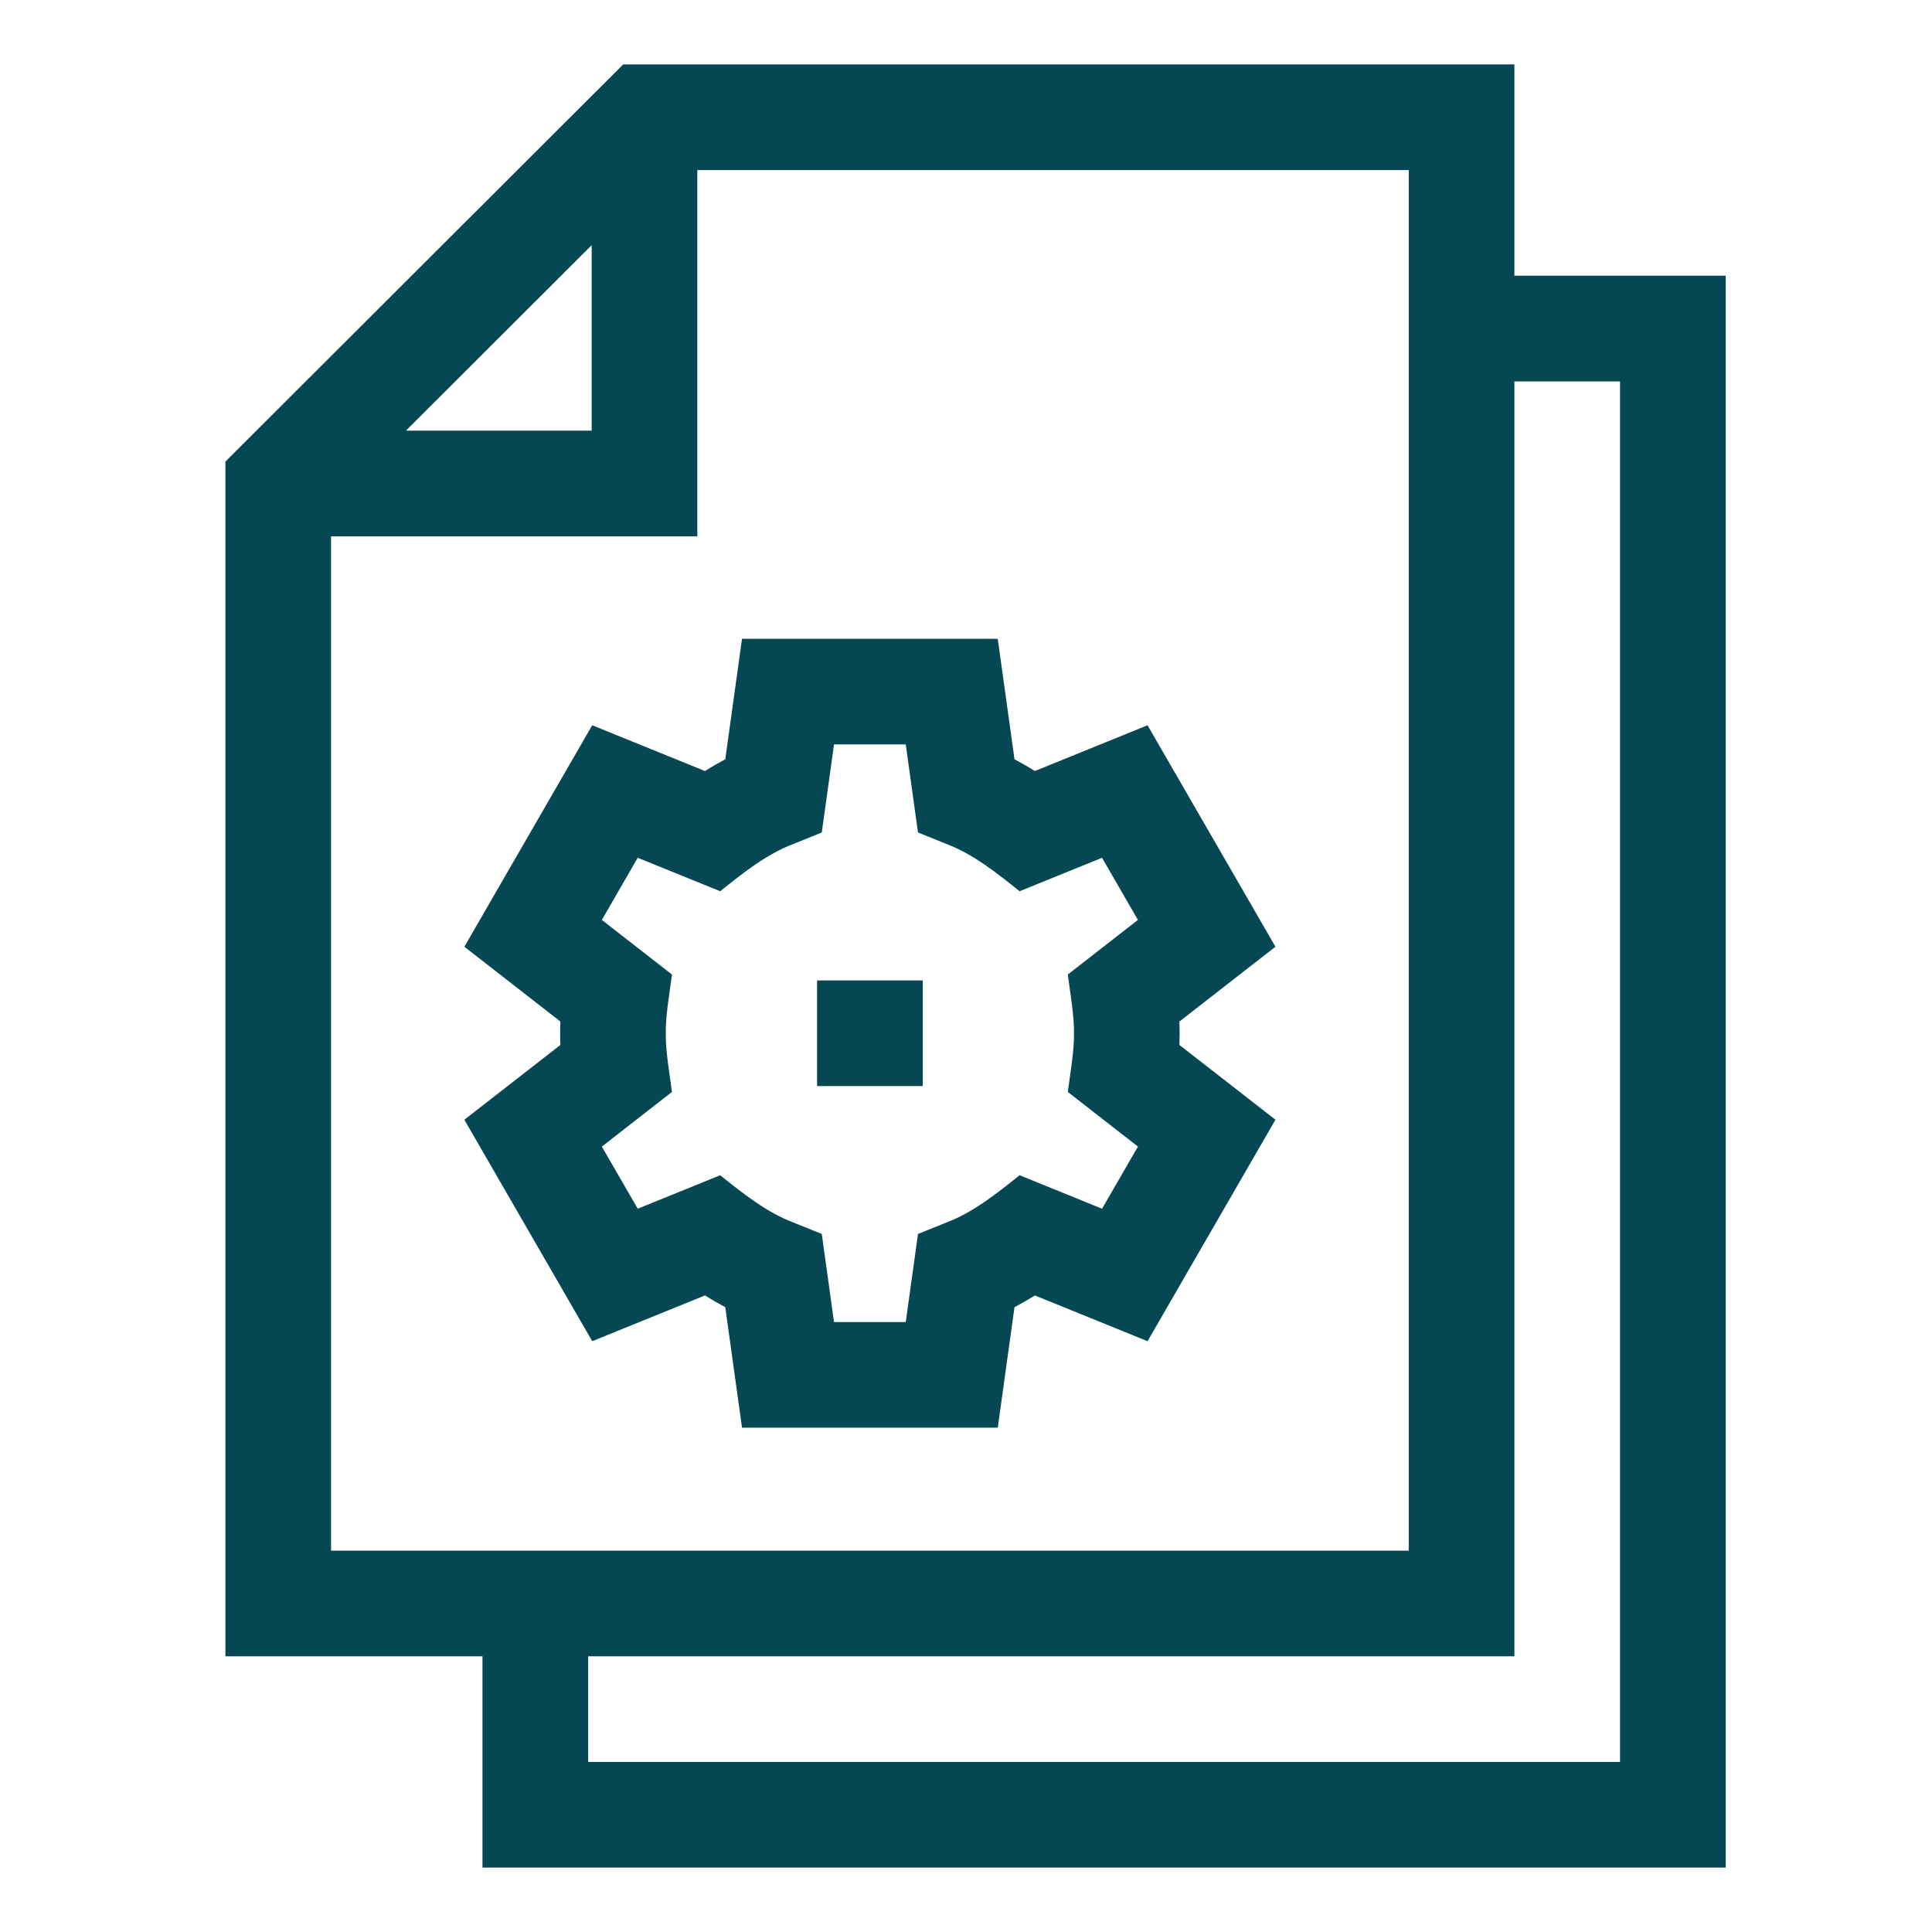
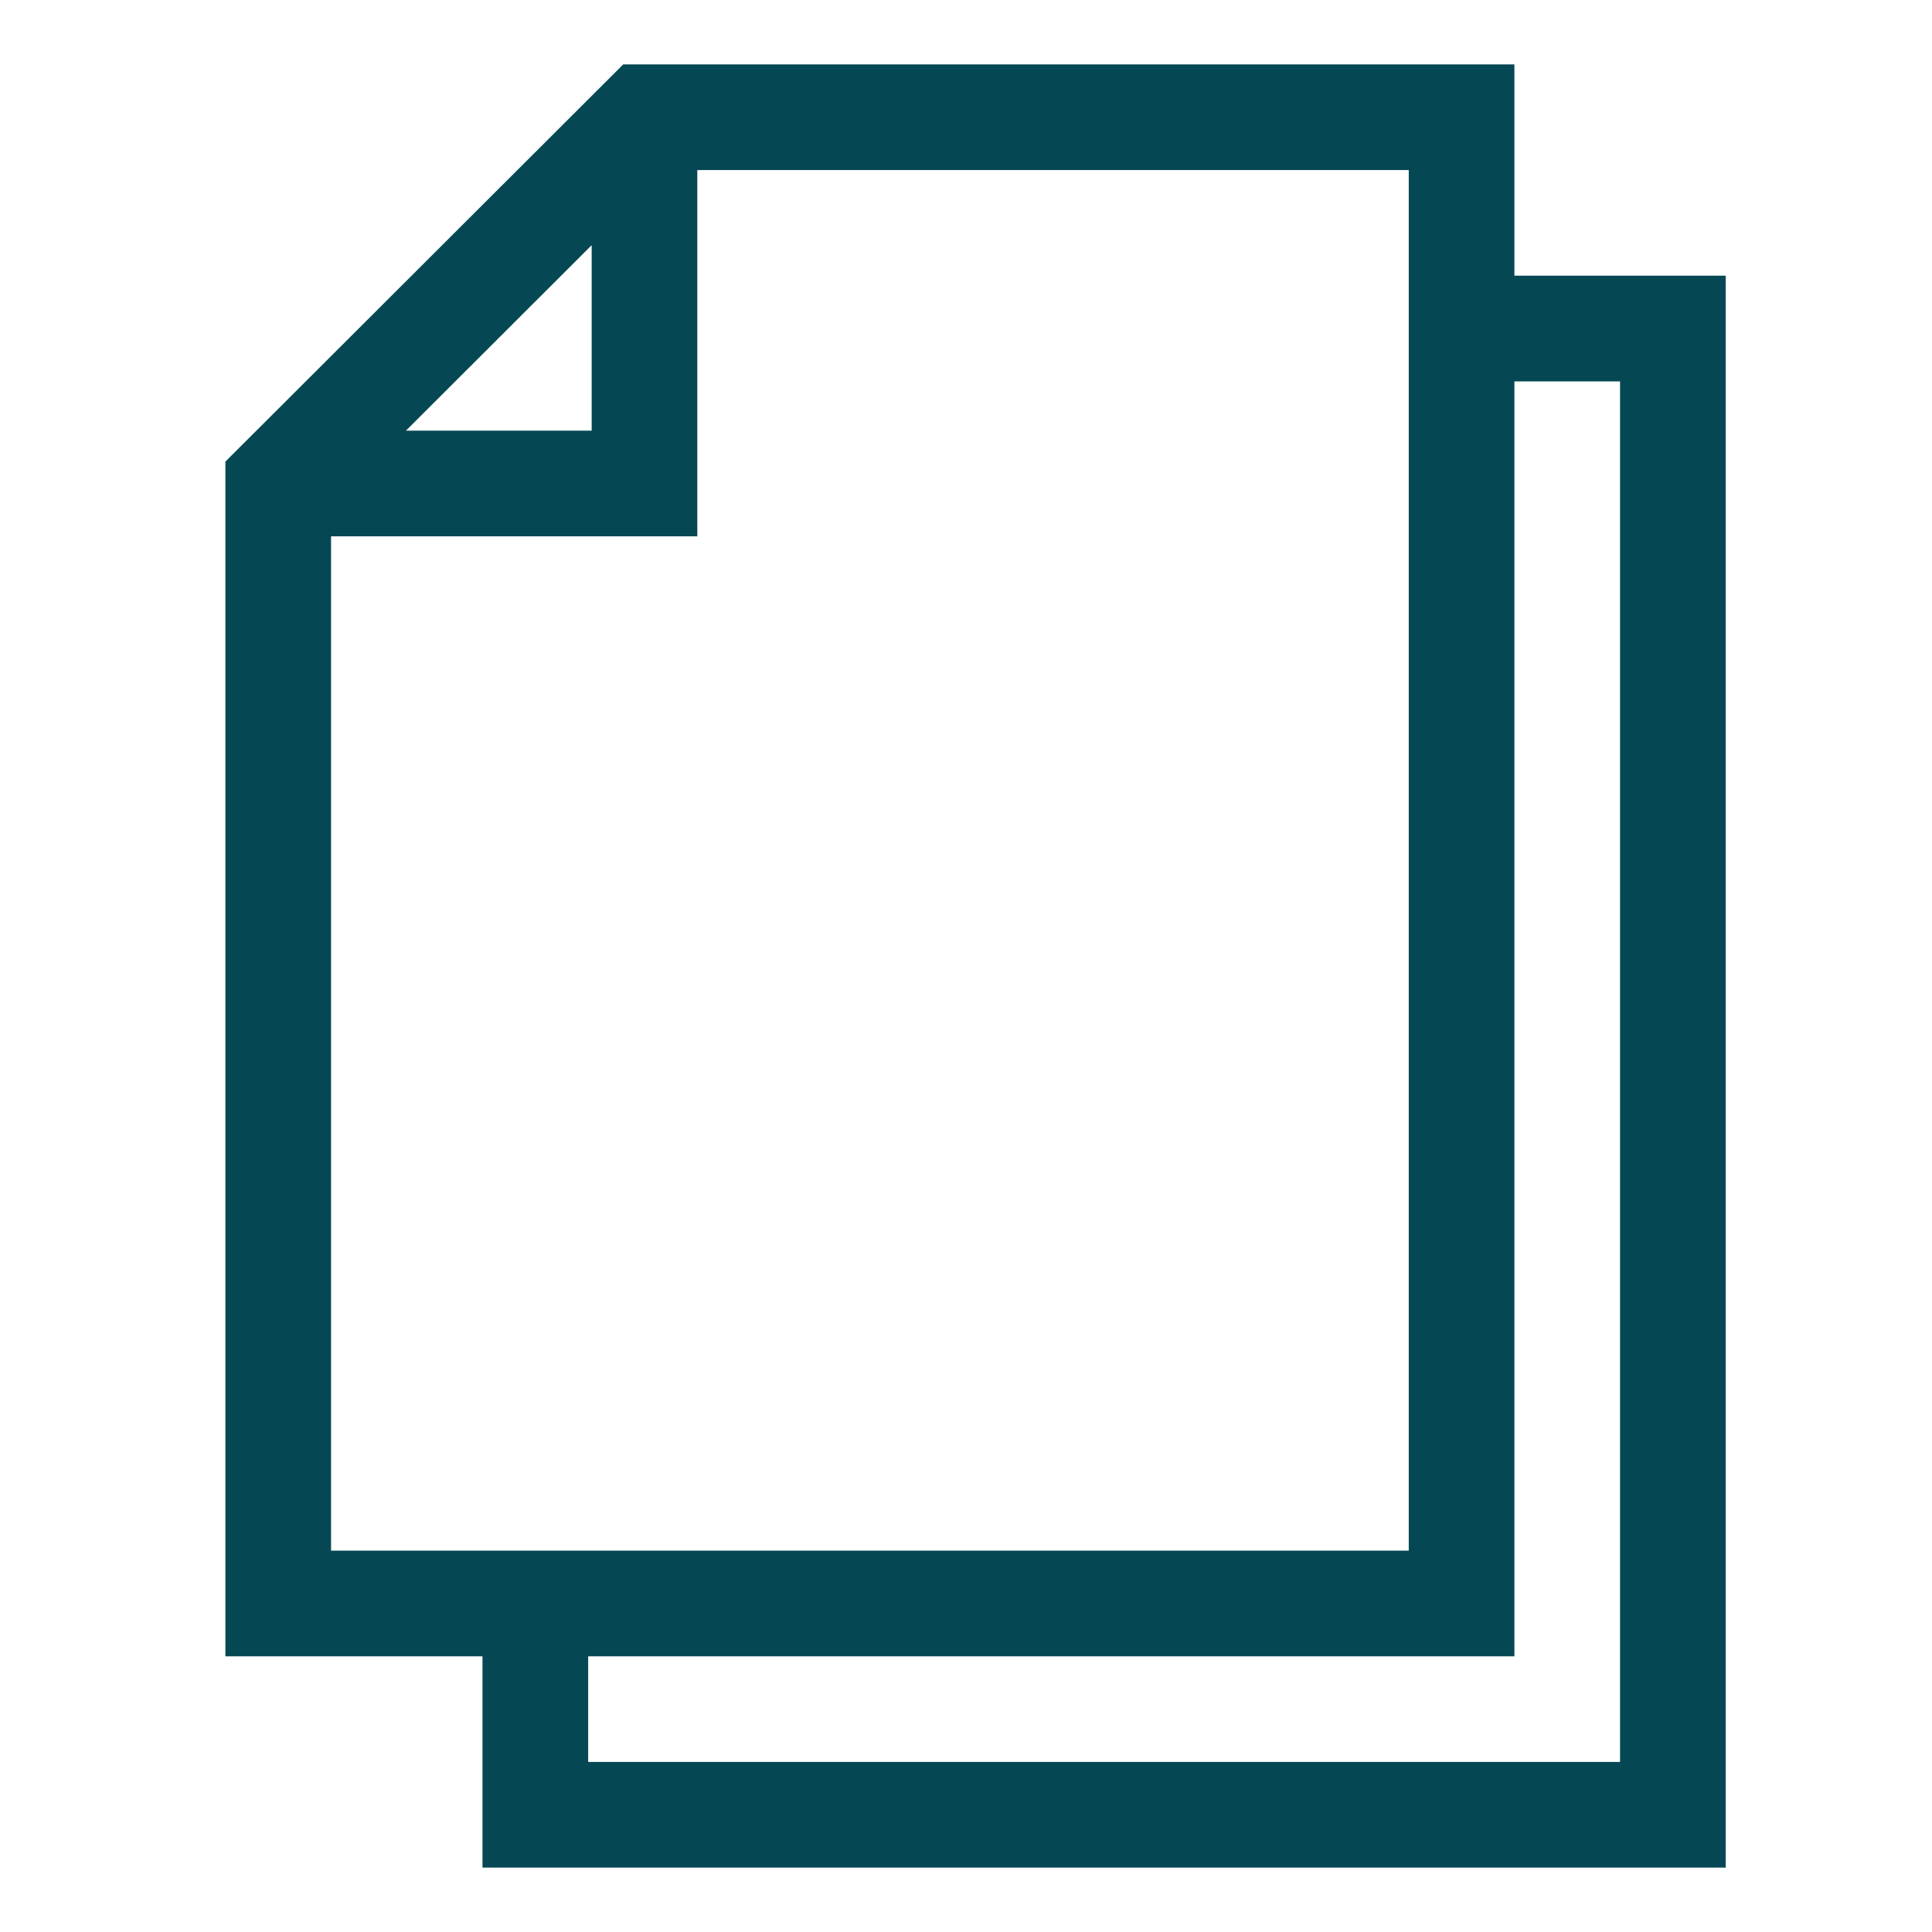
<svg xmlns="http://www.w3.org/2000/svg" width="60" height="60" viewBox="0 0 60 60" fill="none">
  <path d="M47.031 8.562V2H19.355L7 14.335V51.438H14.984V58H53.594V8.562H47.031ZM18.375 7.615V13.375H12.606L18.375 7.615ZM10.281 16.656H21.656V5.281H43.75V48.156H10.281V16.656ZM50.312 54.719H18.266V51.438H47.031V11.844H50.312V54.719Z" fill="#054854" />
-   <path d="M35.638 22.524L32.138 23.945C31.932 23.815 31.721 23.694 31.506 23.58L30.986 19.838H23.044L22.524 23.58C22.309 23.694 22.099 23.815 21.893 23.945L18.392 22.524L14.421 29.402L17.403 31.724C17.393 31.968 17.393 32.209 17.403 32.452L14.421 34.774L18.392 41.652L21.893 40.231C22.099 40.361 22.31 40.483 22.524 40.596L23.044 44.338H30.987L31.506 40.596C31.721 40.483 31.932 40.361 32.138 40.231L35.638 41.652L39.61 34.774L36.628 32.452C36.637 32.209 36.637 31.968 36.628 31.724L39.61 29.402L35.638 22.524ZM34.225 37.538L31.665 36.498C30.979 37.048 30.217 37.657 29.389 37.967L28.509 38.322L28.129 41.057H25.901L25.521 38.322L24.642 37.967C23.813 37.657 23.051 37.047 22.366 36.498L19.805 37.538L18.691 35.608L20.869 33.911C20.799 33.383 20.665 32.614 20.677 32.088C20.665 31.565 20.8 30.79 20.869 30.265L18.691 28.569L19.805 26.639L22.366 27.678C23.052 27.128 23.813 26.519 24.642 26.209L25.521 25.854L25.901 23.119H28.129L28.509 25.854L29.389 26.209C30.217 26.518 30.979 27.129 31.665 27.678L34.225 26.639L35.339 28.569L33.161 30.265C33.231 30.794 33.365 31.562 33.353 32.088C33.365 32.611 33.231 33.386 33.161 33.911L35.34 35.608L34.225 37.538Z" fill="#054854" />
-   <path d="M25.375 30.448H28.656V33.729H25.375V30.448Z" fill="#054854" />
</svg>